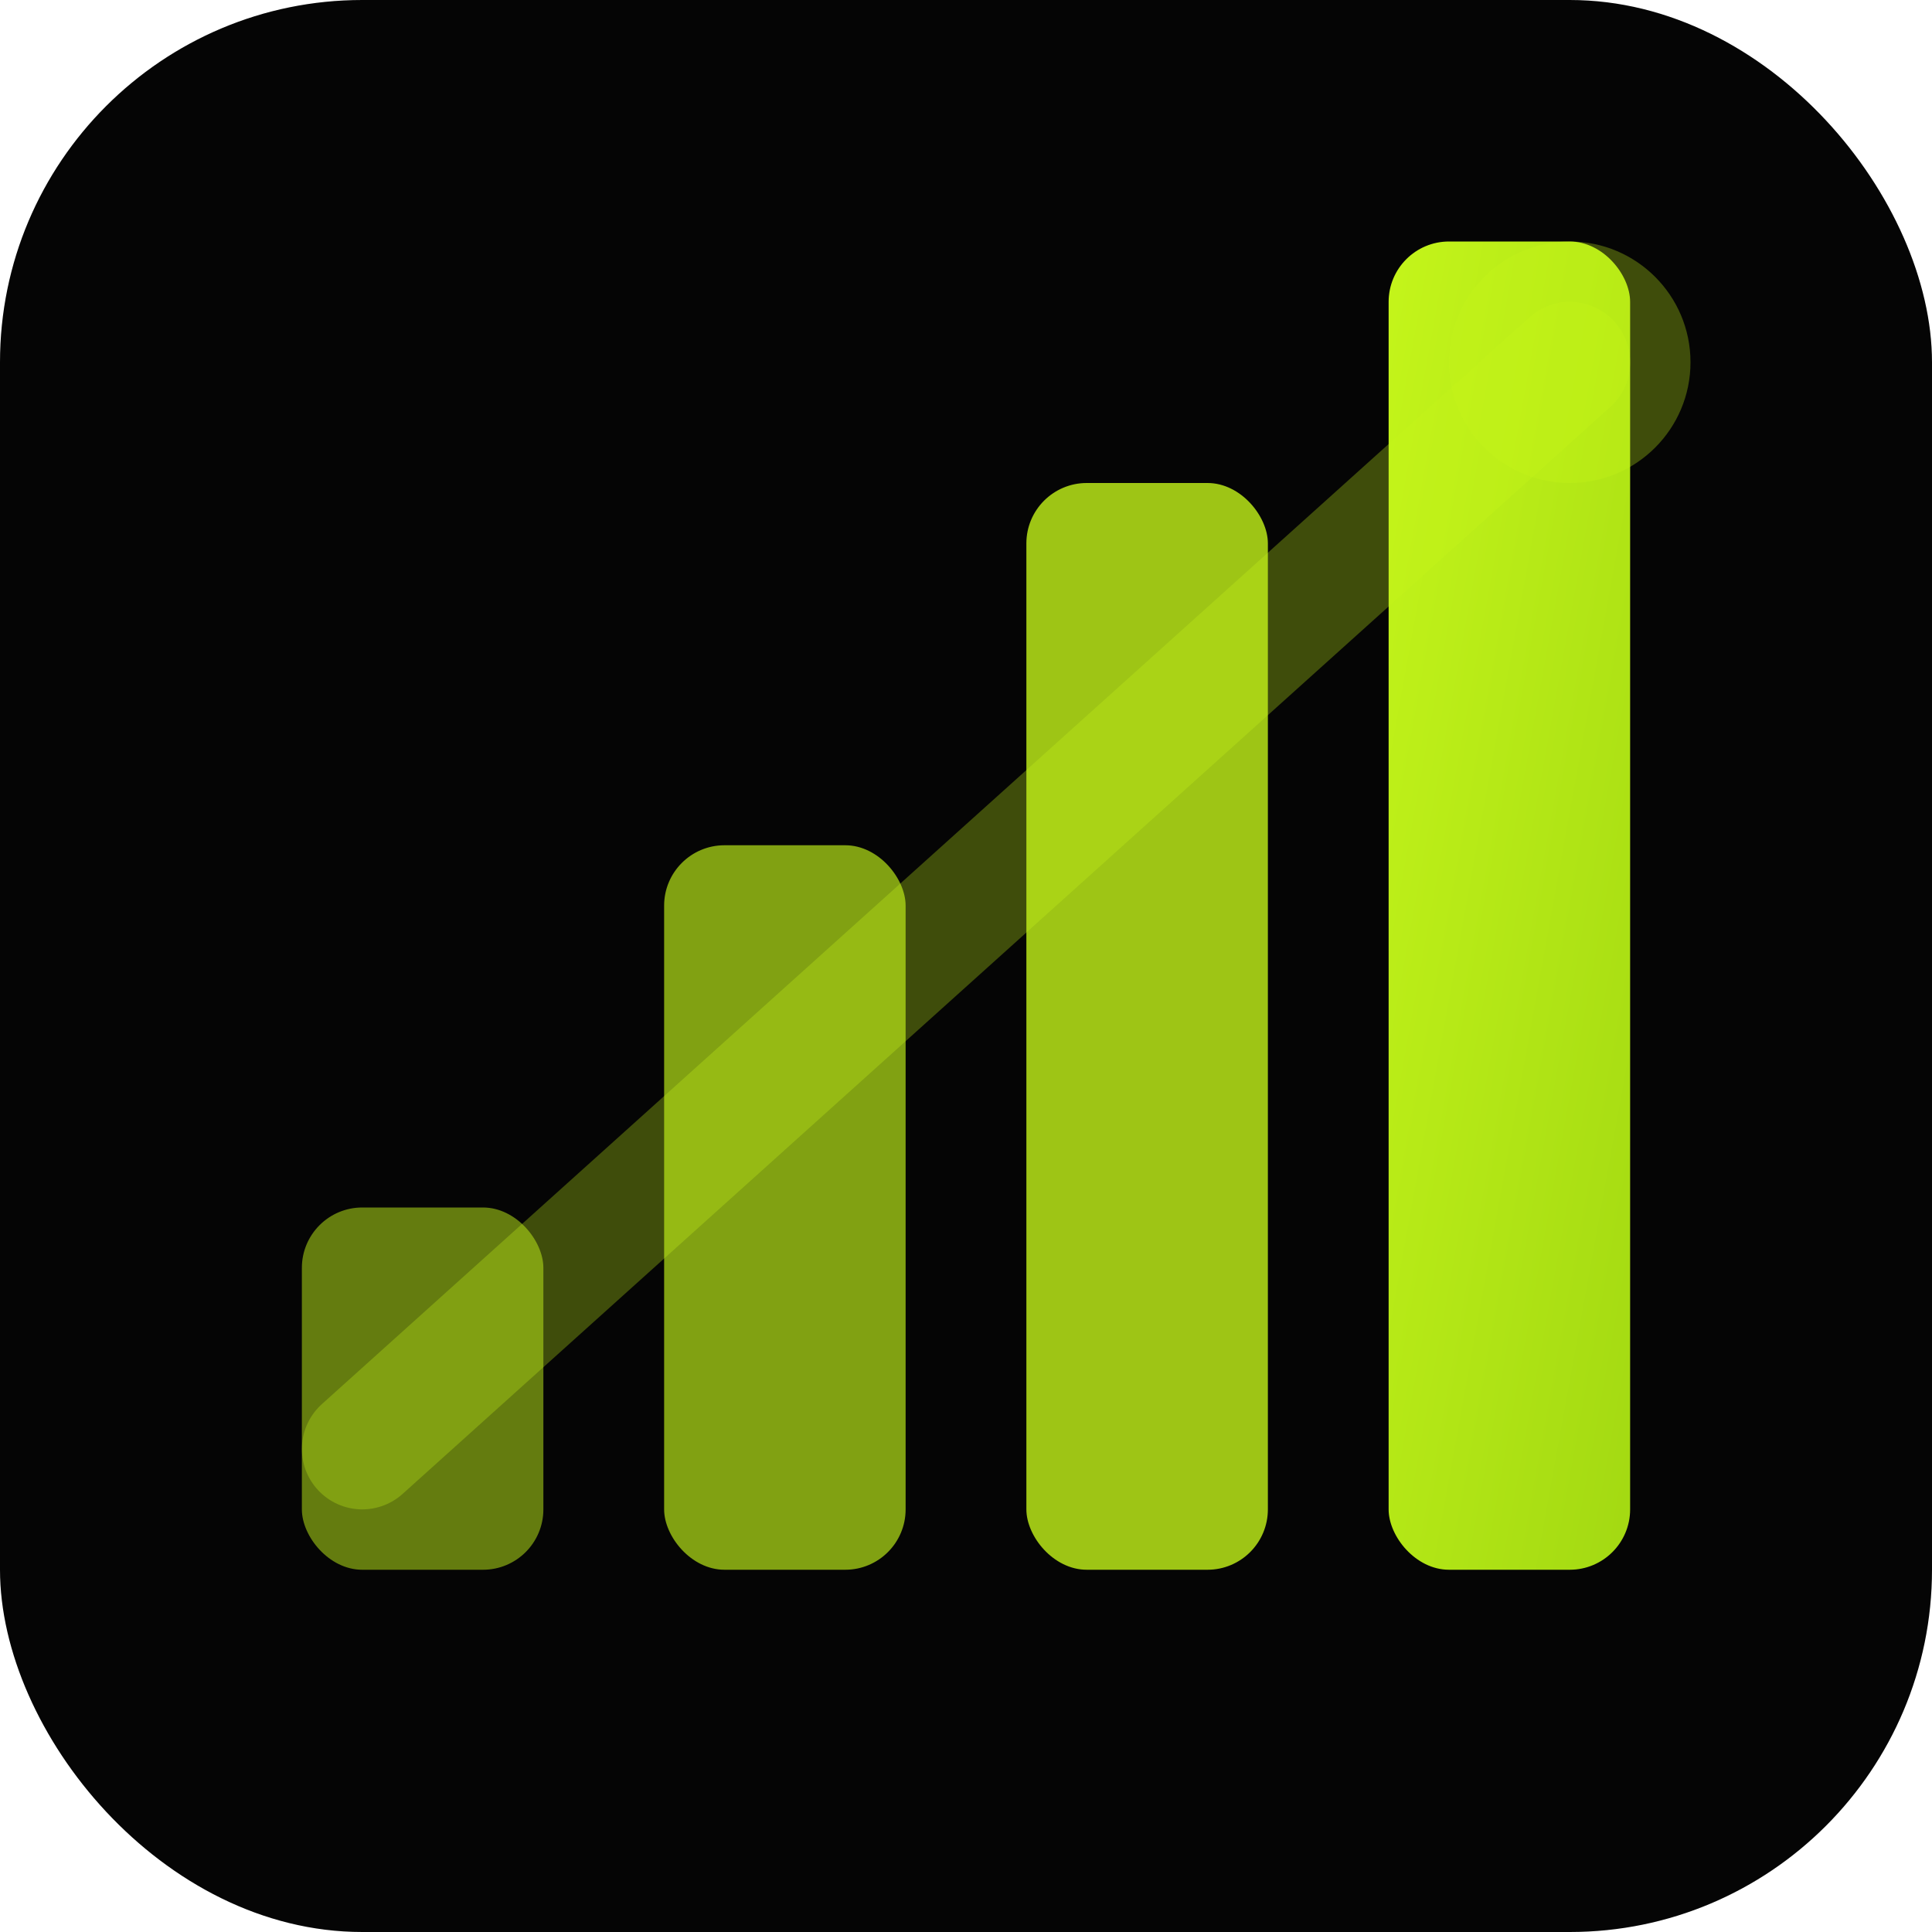
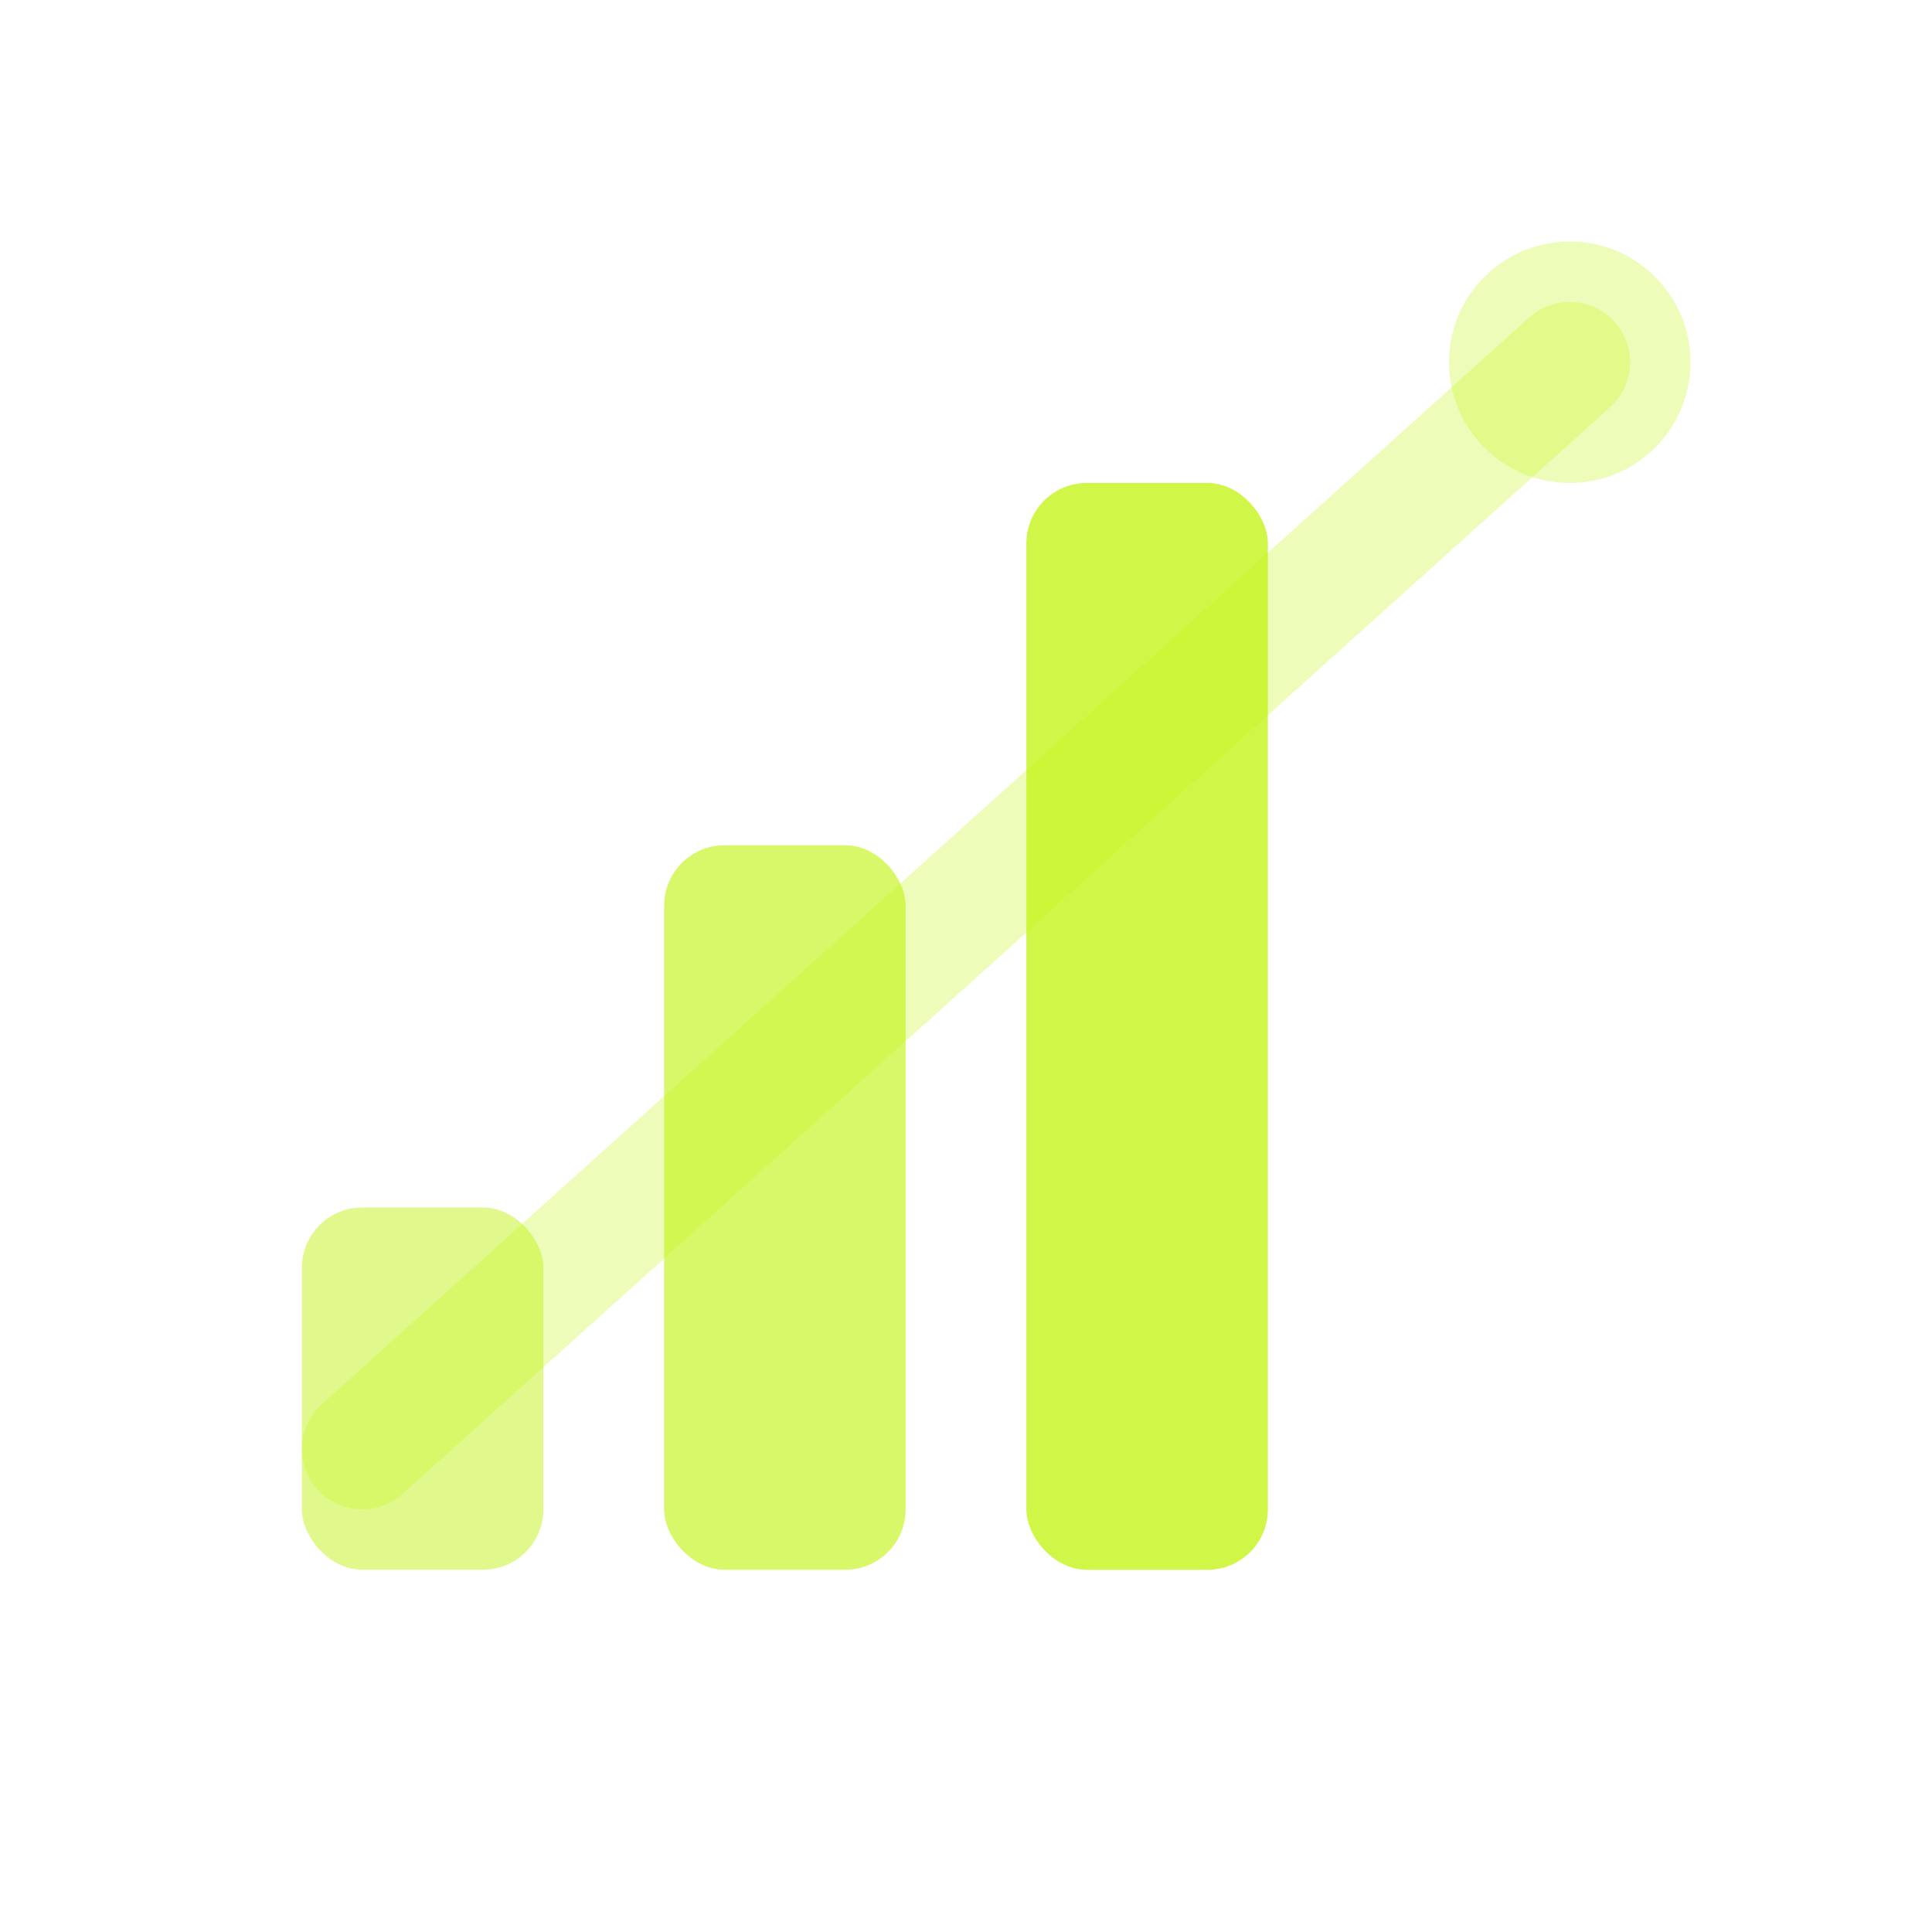
<svg xmlns="http://www.w3.org/2000/svg" viewBox="0 0 32 32">
  <defs>
    <linearGradient id="limeGradient" x1="0%" y1="0%" x2="100%" y2="100%">
      <stop offset="0%" style="stop-color:#c4f51a" />
      <stop offset="100%" style="stop-color:#a3d912" />
    </linearGradient>
  </defs>
-   <rect width="32" height="32" rx="6" fill="#050505" />
  <rect x="5" y="20" width="4" height="6" rx="1" fill="#c4f51a" opacity="0.5" />
  <rect x="11" y="14" width="4" height="12" rx="1" fill="#c4f51a" opacity="0.65" />
  <rect x="17" y="8" width="4" height="18" rx="1" fill="#c4f51a" opacity="0.8" />
-   <rect x="23" y="4" width="4" height="22" rx="1" fill="url(#limeGradient)" />
  <path d="M6 24 L26 6" stroke="#c4f51a" stroke-width="2" stroke-linecap="round" opacity="0.3" />
  <circle cx="26" cy="6" r="2" fill="#c4f51a" opacity="0.3" />
</svg>